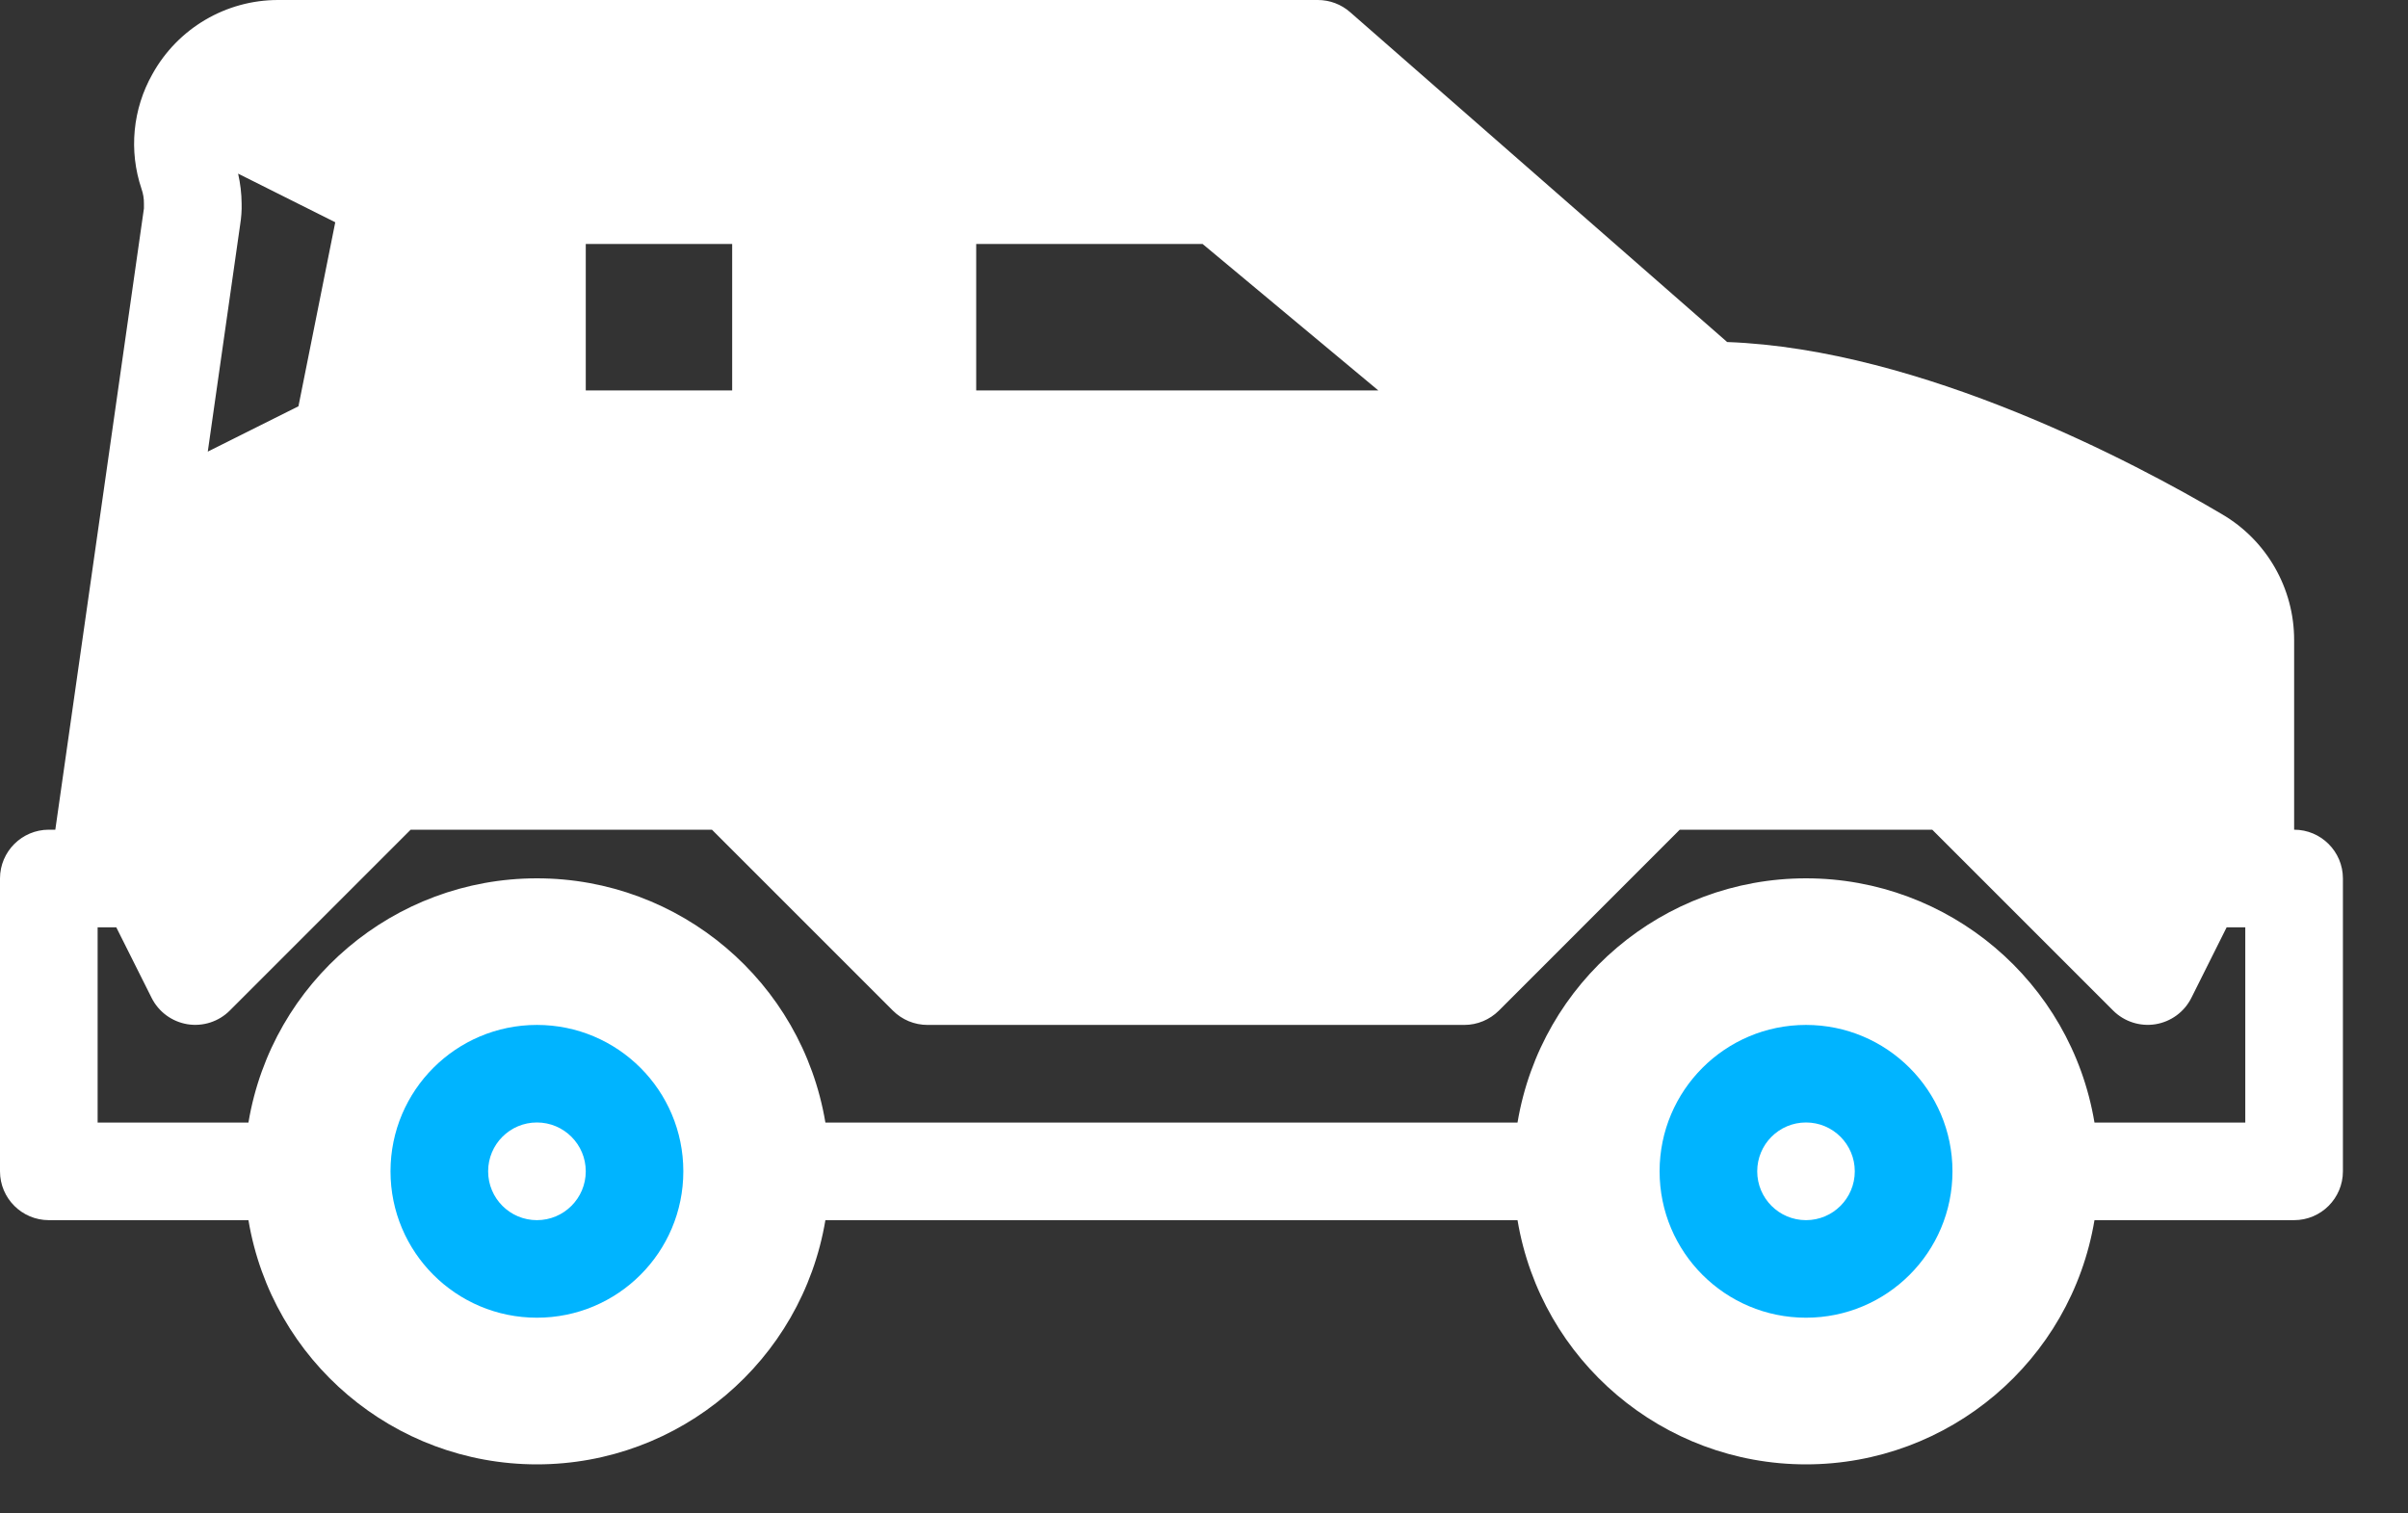
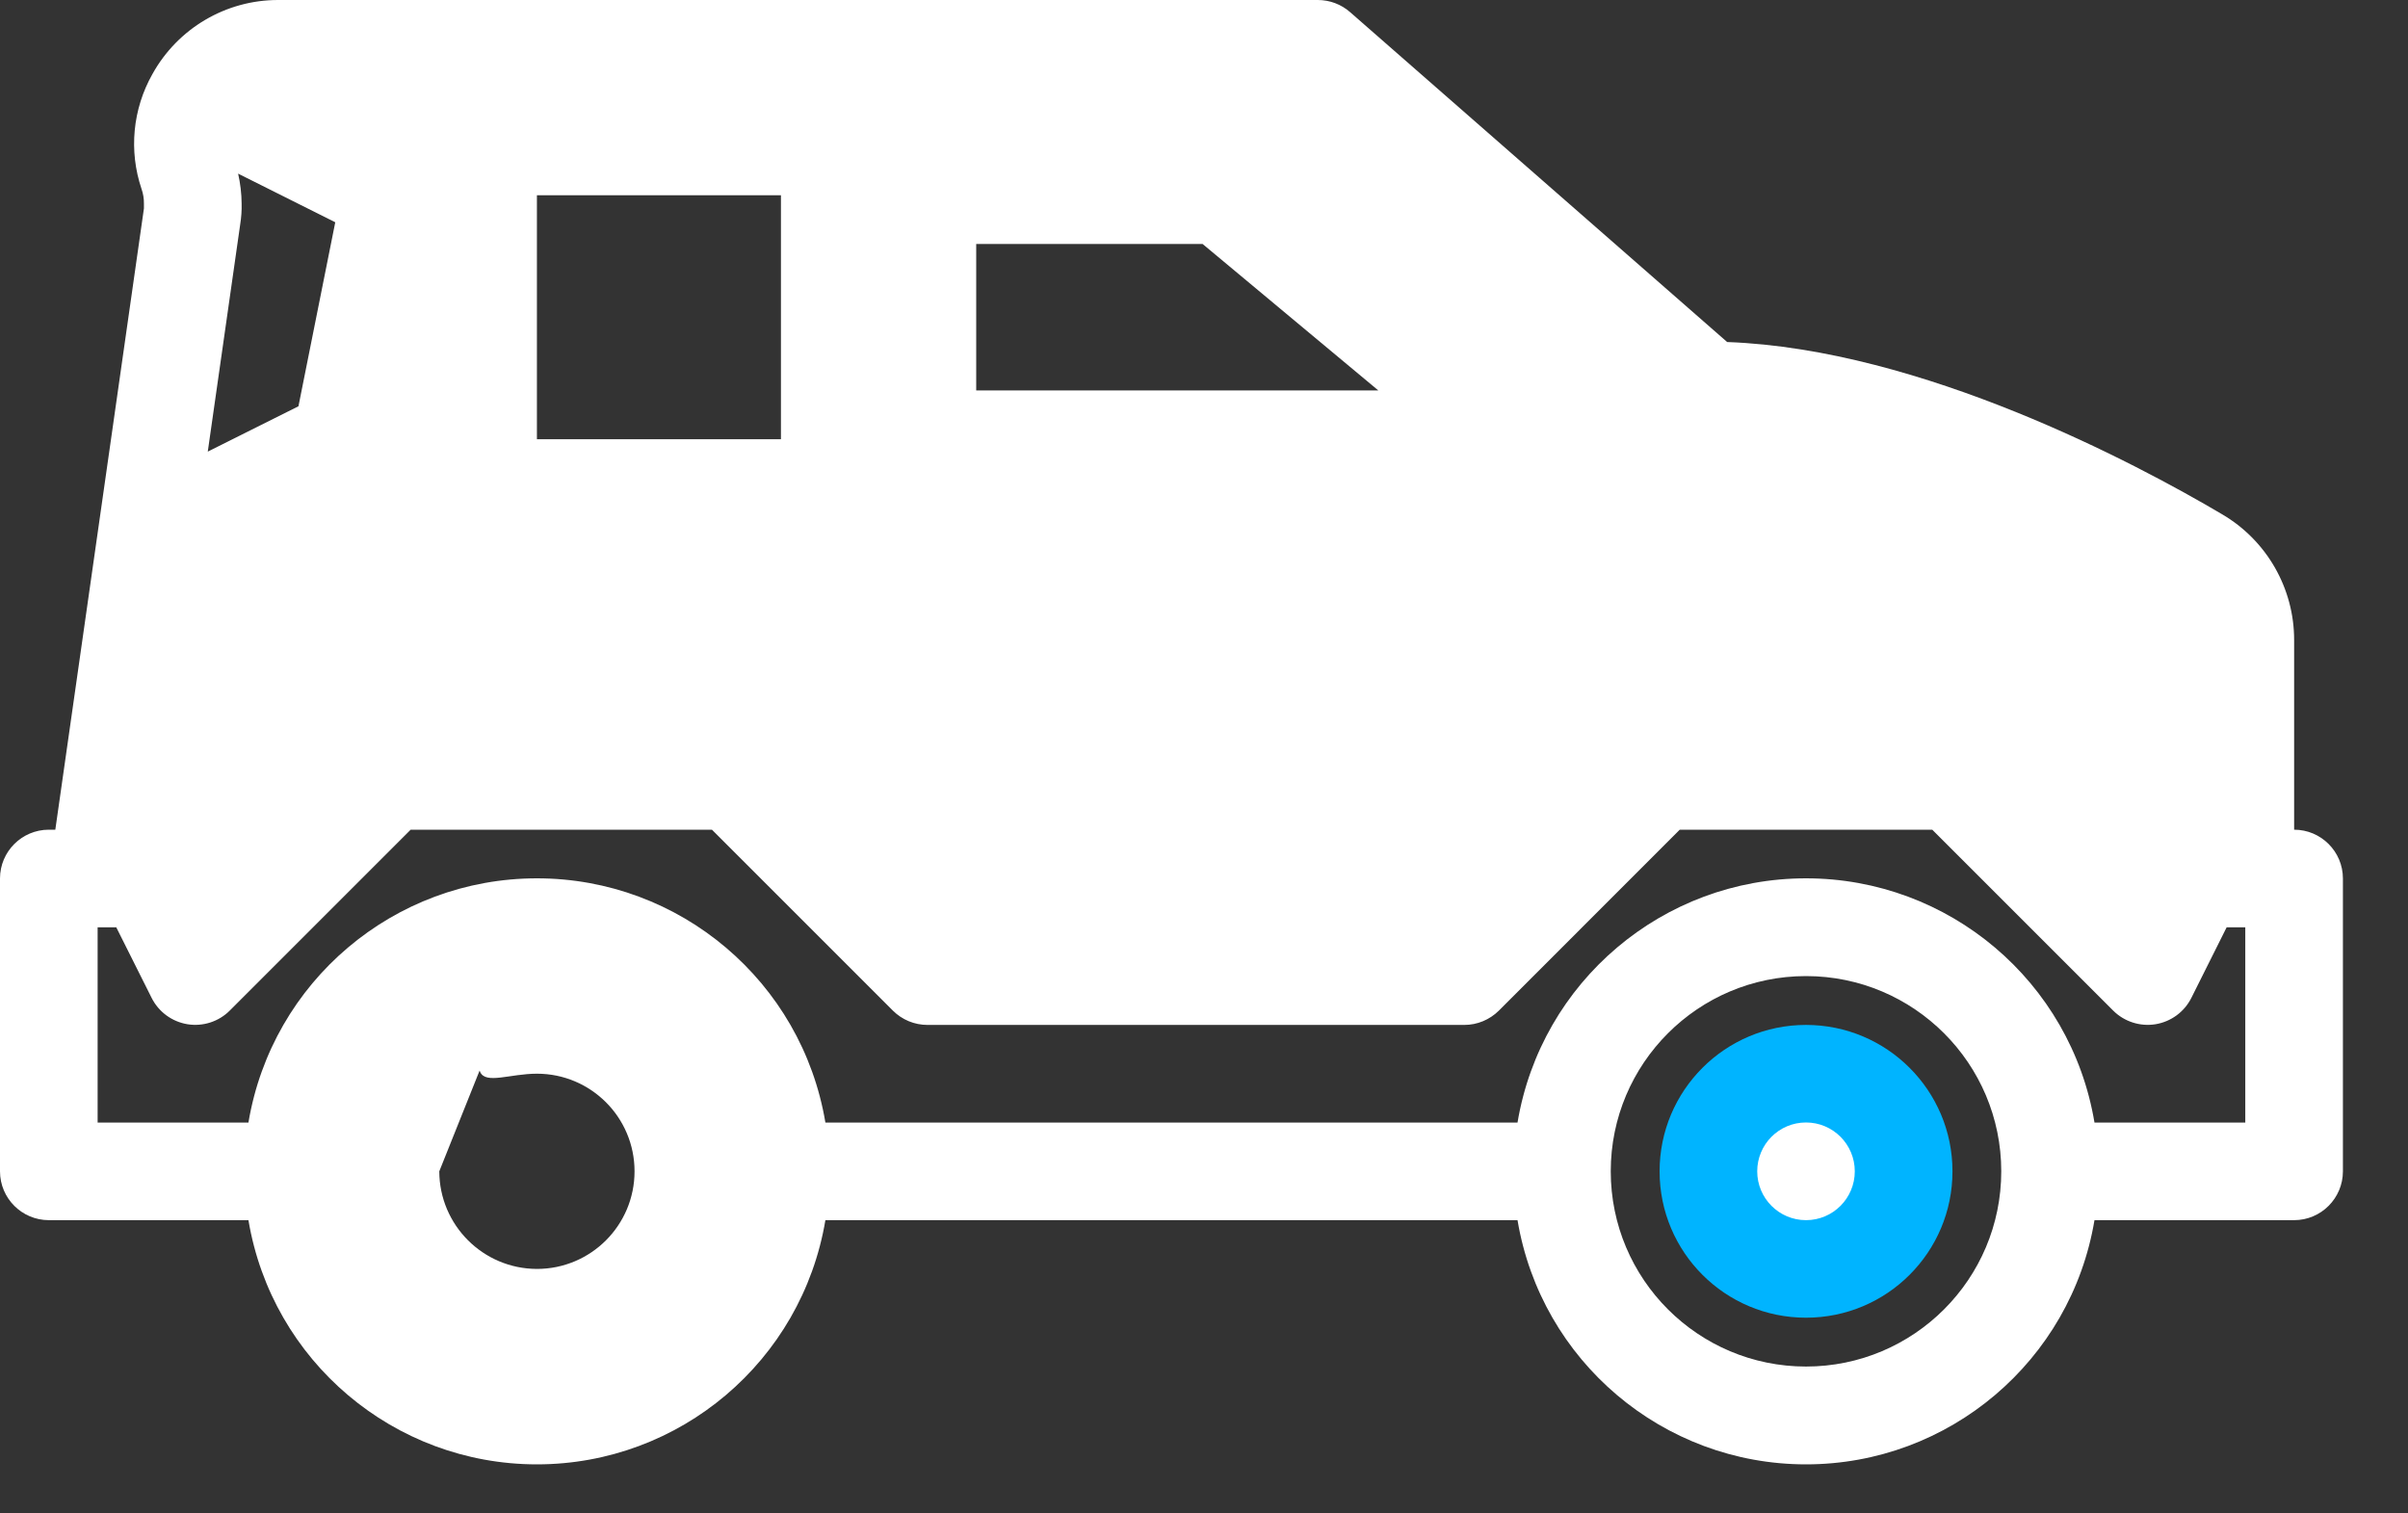
<svg xmlns="http://www.w3.org/2000/svg" width="35" height="22" viewBox="0 0 35 22" fill="none">
  <rect x="0" y="0" width="35" height="22" fill="#333333" stroke="none" />
  <g id="Group 1171276786">
    <path id="Vector" d="M2.128 7.804L1.419 12.77H2.128L2.838 14.189L5.676 11.351H10.642L13.48 14.189H21.284L24.122 11.351H28.379L31.216 14.189L31.926 12.77H32.635V9.308C32.639 8.806 32.373 8.341 31.94 8.088C30.592 7.293 27.506 5.676 24.831 5.676L19.155 0.709H4.044C3.543 0.708 3.081 0.98 2.838 1.419L5.676 2.838L4.966 6.385L2.128 7.804ZM7.804 6.385V2.838H11.351V6.385H7.804ZM13.48 6.385V2.838H17.737L21.993 6.385H13.48Z" fill="white" />
-     <path id="Vector_2" d="M7.804 13.48C5.845 13.48 4.257 15.068 4.257 17.027C4.257 18.986 5.845 20.574 7.804 20.574C9.763 20.574 11.351 18.986 11.351 17.027C11.351 15.068 9.763 13.48 7.804 13.48ZM6.385 17.027C6.385 16.243 7.02 15.608 7.804 15.608C8.588 15.608 9.223 16.243 9.223 17.027C9.223 17.811 8.588 18.446 7.804 18.446C7.021 18.444 6.387 17.809 6.385 17.027Z" fill="white" />
-     <path id="Vector_3" d="M6.385 17.027C6.385 17.811 7.02 18.446 7.804 18.446C8.588 18.446 9.223 17.811 9.223 17.027C9.223 16.243 8.588 15.608 7.804 15.608C7.02 15.608 6.385 16.243 6.385 17.027Z" fill="white" />
-     <path id="Vector_4" d="M26.25 13.48C24.291 13.48 22.703 15.068 22.703 17.027C22.703 18.986 24.291 20.574 26.25 20.574C28.209 20.574 29.797 18.986 29.797 17.027C29.797 15.068 28.209 13.48 26.25 13.48ZM24.831 17.027C24.831 16.243 25.466 15.608 26.25 15.608C27.034 15.608 27.669 16.243 27.669 17.027C27.669 17.811 27.034 18.446 26.25 18.446C25.467 18.444 24.833 17.809 24.831 17.027Z" fill="white" />
+     <path id="Vector_2" d="M7.804 13.48C5.845 13.48 4.257 15.068 4.257 17.027C4.257 18.986 5.845 20.574 7.804 20.574C9.763 20.574 11.351 18.986 11.351 17.027C11.351 15.068 9.763 13.48 7.804 13.48ZC6.385 16.243 7.02 15.608 7.804 15.608C8.588 15.608 9.223 16.243 9.223 17.027C9.223 17.811 8.588 18.446 7.804 18.446C7.021 18.444 6.387 17.809 6.385 17.027Z" fill="white" />
    <path id="Vector_5" d="M24.831 17.027C24.831 17.811 25.466 18.446 26.25 18.446C27.034 18.446 27.669 17.811 27.669 17.027C27.669 16.243 27.034 15.608 26.25 15.608C25.466 15.608 24.831 16.243 24.831 17.027Z" fill="white" />
    <path id="Vector_6" d="M0.71 12.061H0.804L2.092 3.03C2.093 3.007 2.093 2.983 2.092 2.959C2.093 2.887 2.081 2.815 2.057 2.746C1.87 2.192 1.928 1.585 2.216 1.076C2.584 0.412 3.284 -0.001 4.044 1.10312e-06H19.155C19.328 1.10312e-06 19.494 0.063 19.623 0.176L25.104 4.972C27.933 5.075 31.063 6.746 32.293 7.473C32.946 7.853 33.347 8.553 33.345 9.308V12.061C33.736 12.061 34.054 12.379 34.054 12.77V17.027C34.054 17.419 33.736 17.737 33.345 17.737H30.443C30.101 19.785 28.327 21.287 26.25 21.287C24.173 21.287 22.4 19.785 22.057 17.737H11.997C11.654 19.785 9.881 21.287 7.804 21.287C5.727 21.287 3.954 19.785 3.611 17.737H0.71C0.318 17.737 -2.28882e-05 17.419 -2.28882e-05 17.027V12.77C-2.28882e-05 12.379 0.318 12.061 0.71 12.061ZM3.461 2.524C3.493 2.666 3.511 2.812 3.512 2.958C3.515 3.061 3.507 3.163 3.491 3.264L3.02 6.565L4.338 5.906L4.873 3.231L3.461 2.524ZM31.926 9.308C31.928 9.058 31.796 8.825 31.579 8.699C30.4 8.004 27.38 6.385 24.831 6.385C24.659 6.385 24.493 6.323 24.364 6.209L18.889 1.419H4.424L5.993 2.203C6.28 2.346 6.435 2.665 6.371 2.98L5.662 6.527C5.619 6.742 5.479 6.926 5.283 7.024L2.776 8.277L2.234 12.08C2.461 12.112 2.658 12.253 2.763 12.457L3.031 12.996L5.173 10.854C5.306 10.719 5.487 10.643 5.676 10.642H10.642C10.83 10.642 11.011 10.717 11.144 10.85L13.773 13.48H20.99L23.62 10.85C23.753 10.717 23.934 10.642 24.122 10.642H28.379C28.567 10.642 28.747 10.717 28.88 10.85L31.022 12.992L31.291 12.453C31.411 12.213 31.657 12.061 31.926 12.061V9.308ZM26.25 19.865C27.817 19.865 29.088 18.594 29.088 17.027C29.088 15.46 27.817 14.189 26.25 14.189C24.683 14.189 23.412 15.46 23.412 17.027C23.412 18.594 24.683 19.865 26.25 19.865ZM7.804 19.865C9.371 19.865 10.642 18.594 10.642 17.027C10.642 15.46 9.371 14.189 7.804 14.189C6.237 14.189 4.966 15.46 4.966 17.027C4.966 18.594 6.237 19.865 7.804 19.865ZM1.419 16.318H3.611C3.954 14.269 5.727 12.768 7.804 12.768C9.881 12.768 11.654 14.269 11.997 16.318H22.057C22.4 14.269 24.173 12.768 26.25 12.768C28.327 12.768 30.101 14.269 30.443 16.318H32.635V13.48H32.364L31.851 14.506C31.749 14.71 31.555 14.852 31.33 14.889C31.105 14.925 30.877 14.852 30.715 14.691L28.085 12.061H24.415L21.786 14.691C21.652 14.824 21.472 14.899 21.284 14.899H13.48C13.292 14.899 13.111 14.824 12.978 14.691L10.348 12.061H5.969L3.339 14.691C3.178 14.852 2.949 14.925 2.725 14.889C2.5 14.852 2.306 14.71 2.204 14.506L1.69 13.48H1.419V16.318Z" fill="white" />
    <path id="Vector_7" d="M26.25 14.899C27.426 14.899 28.379 15.852 28.379 17.027C28.379 18.203 27.426 19.155 26.25 19.155C25.075 19.155 24.122 18.203 24.122 17.027C24.122 15.852 25.075 14.899 26.25 14.899ZM26.25 17.737C26.642 17.737 26.959 17.419 26.959 17.027C26.959 16.635 26.642 16.317 26.25 16.317C25.858 16.317 25.541 16.635 25.541 17.027C25.541 17.419 25.858 17.737 26.25 17.737Z" fill="#00B4FF" />
-     <path id="Vector_8" d="M7.804 14.899C8.98 14.899 9.932 15.852 9.932 17.027C9.932 18.203 8.98 19.155 7.804 19.155C6.629 19.155 5.676 18.203 5.676 17.027C5.676 15.852 6.629 14.899 7.804 14.899ZM7.804 17.737C8.196 17.737 8.514 17.419 8.514 17.027C8.514 16.635 8.196 16.317 7.804 16.317C7.412 16.317 7.095 16.635 7.095 17.027C7.095 17.419 7.412 17.737 7.804 17.737Z" fill="#00B4FF" />
    <path id="Vector_9" d="M21.993 7.095H13.48C13.088 7.095 12.77 6.777 12.77 6.385V2.838C12.77 2.446 13.088 2.128 13.48 2.128H17.737C17.902 2.128 18.063 2.187 18.191 2.293L22.447 5.84C22.677 6.032 22.762 6.346 22.66 6.627C22.558 6.907 22.292 7.094 21.993 7.095ZM17.48 3.547H14.189V5.676H20.034L17.48 3.547Z" fill="white" />
-     <path id="Vector_10" d="M11.351 7.095H7.804C7.412 7.095 7.095 6.777 7.095 6.385V2.838C7.095 2.446 7.412 2.128 7.804 2.128H11.351C11.743 2.128 12.061 2.446 12.061 2.838V6.385C12.061 6.777 11.743 7.095 11.351 7.095ZM10.642 3.547H8.514V5.676H10.642V3.547Z" fill="white" />
  </g>
</svg>